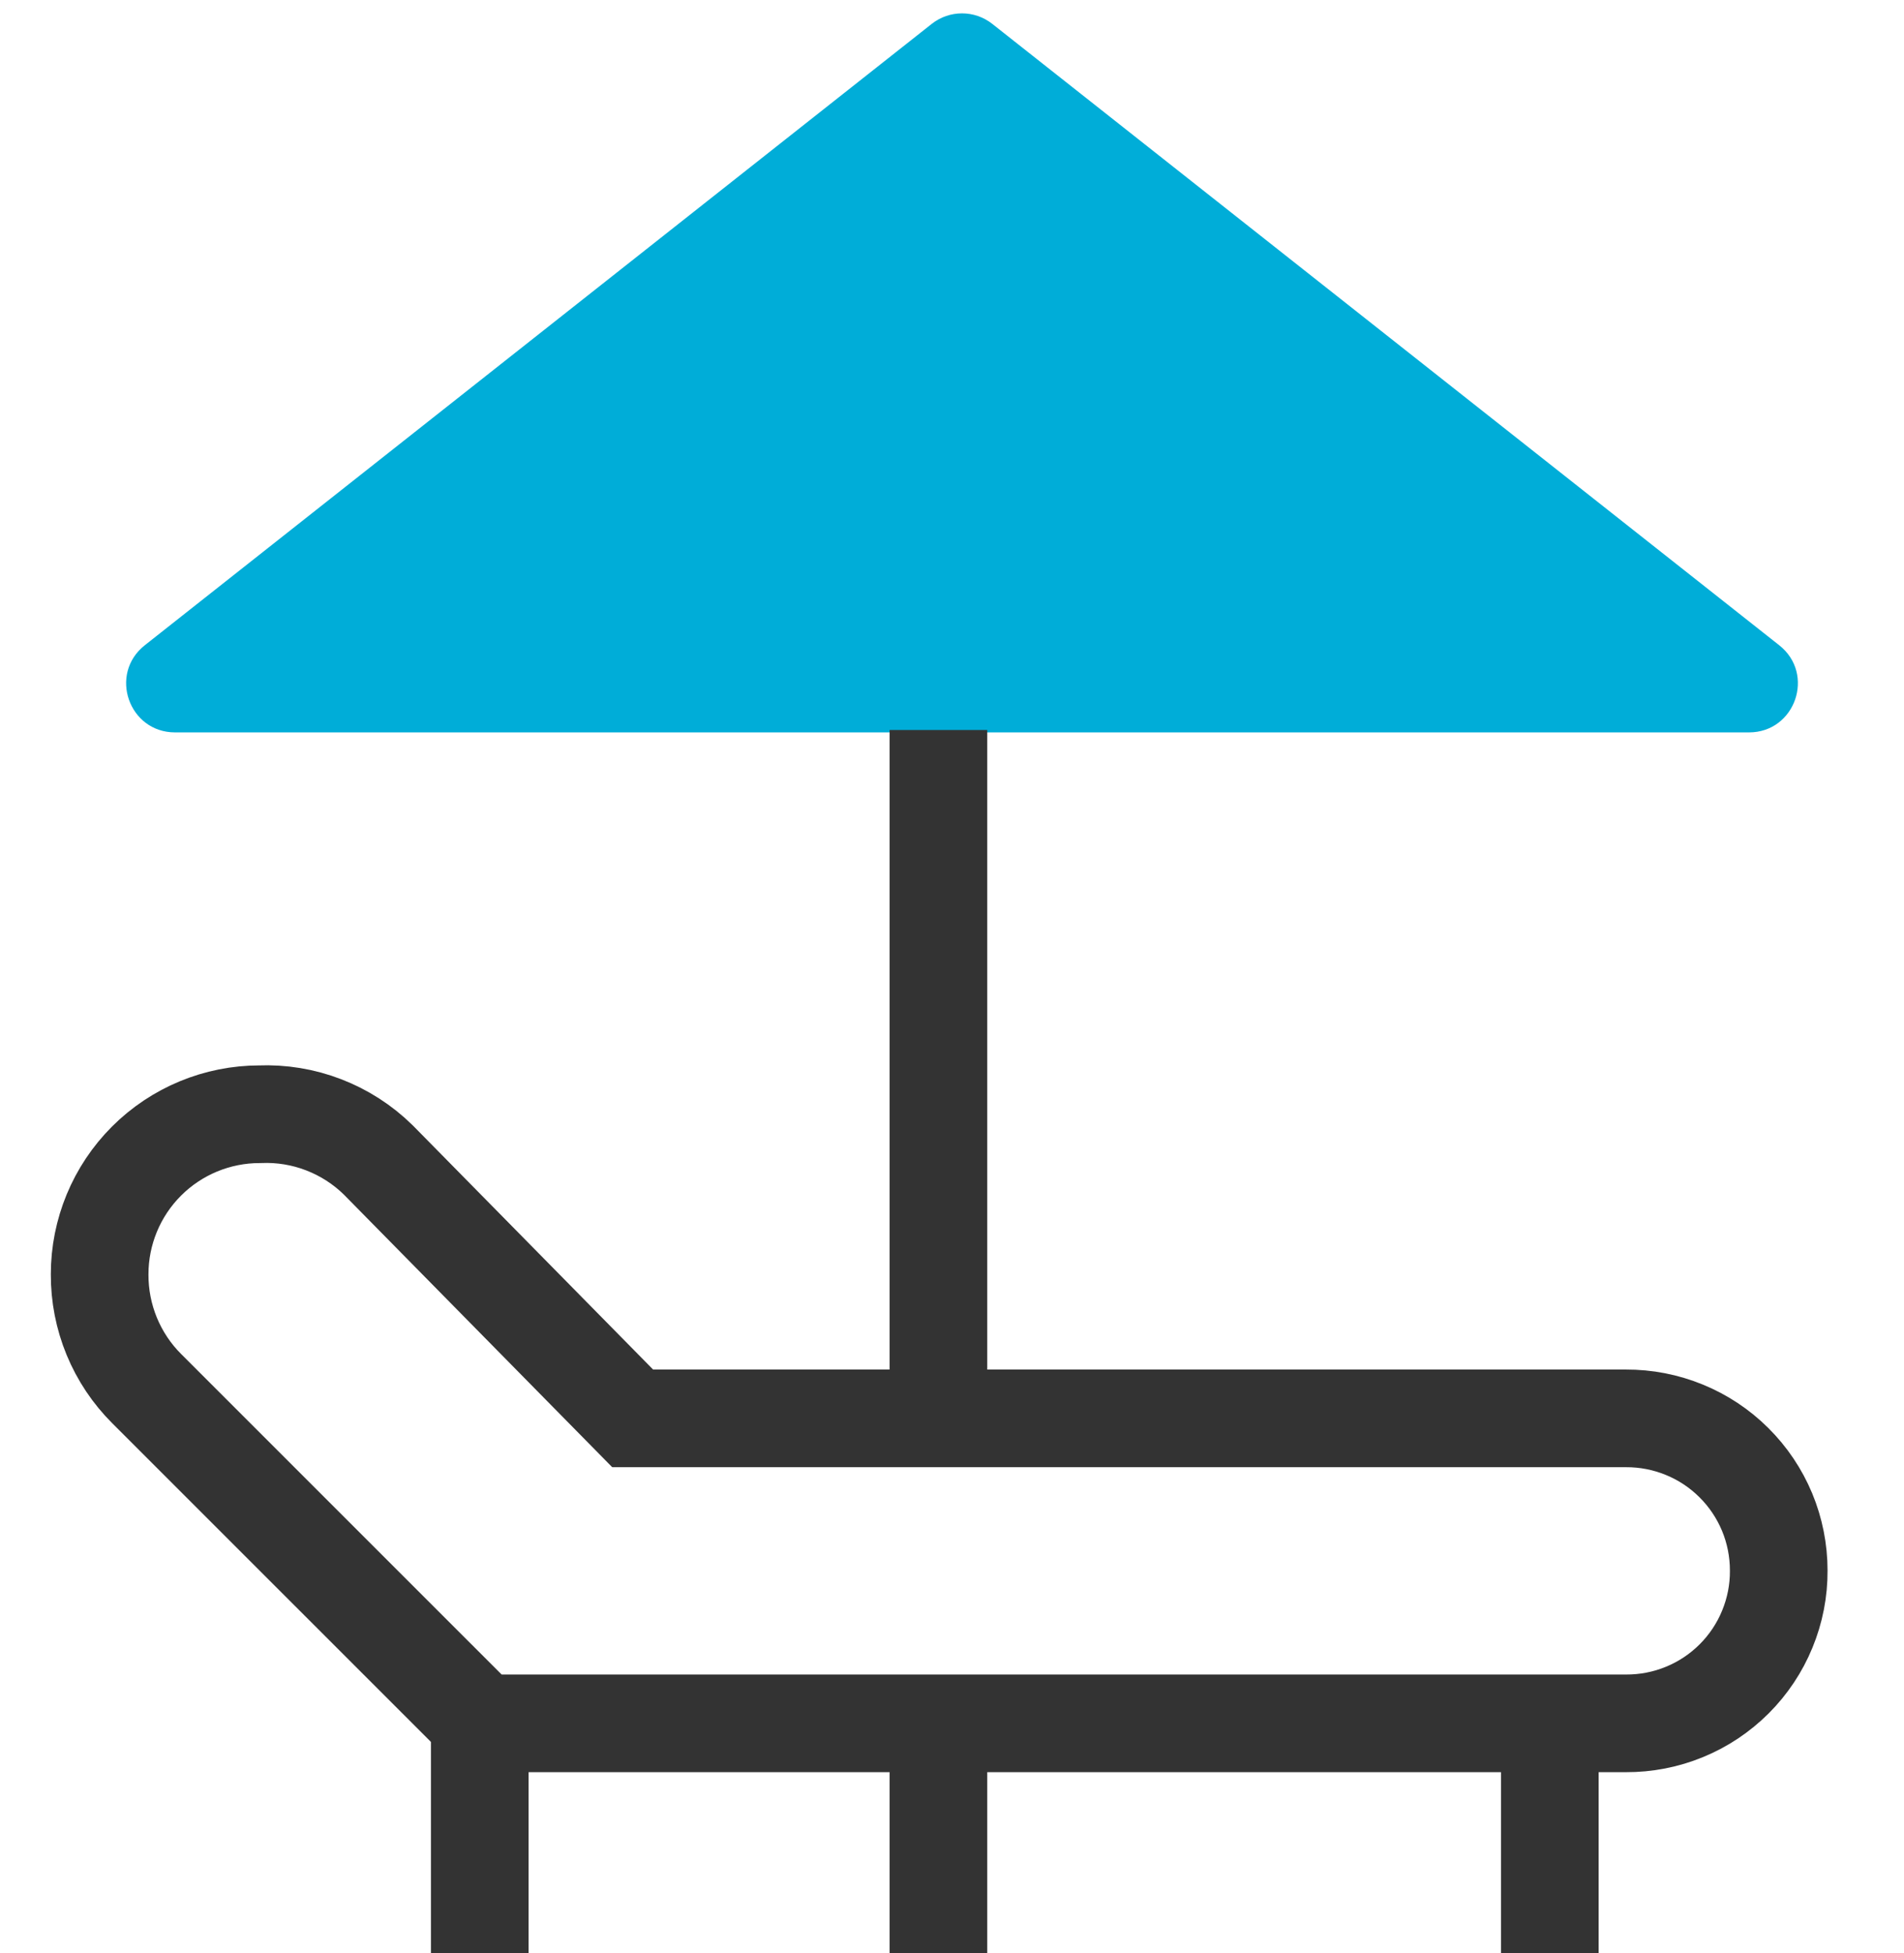
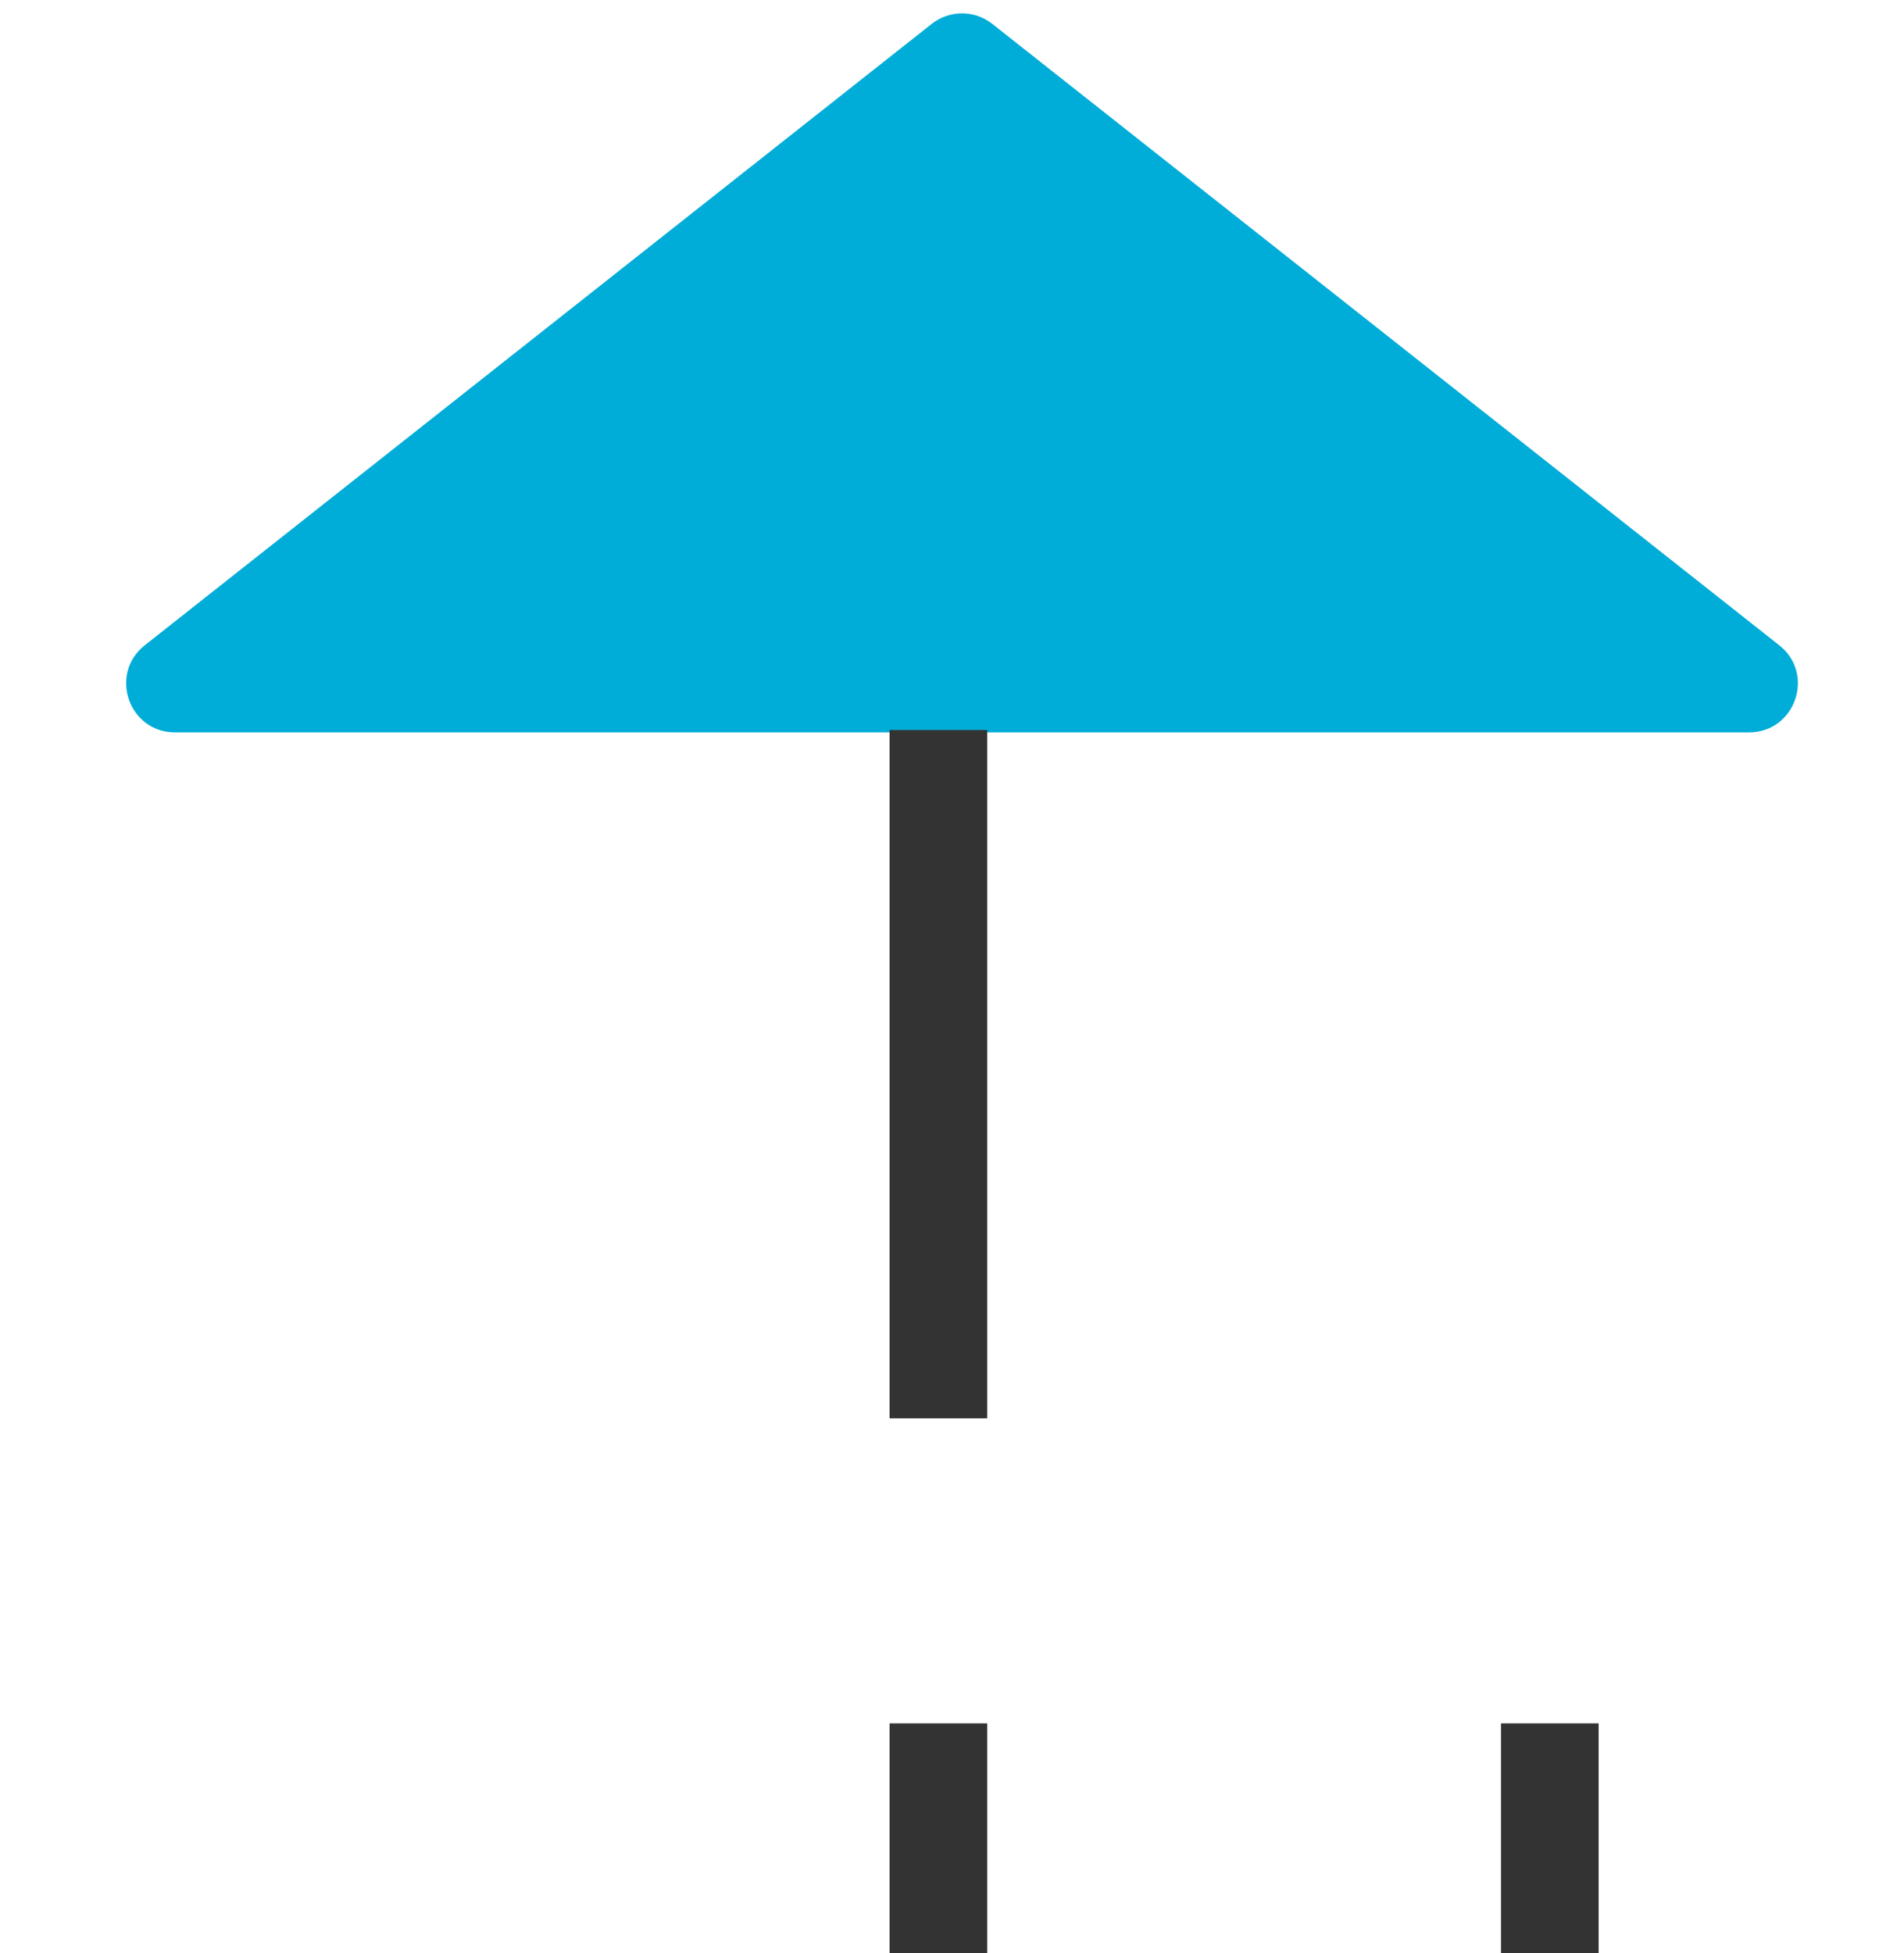
<svg xmlns="http://www.w3.org/2000/svg" width="39" height="40" viewBox="0 0 39 40" fill="none">
-   <path d="M12.959 29.049L7.746 23.754C7.427 23.441 7.047 23.197 6.629 23.036C6.212 22.875 5.767 22.802 5.32 22.82C4.45 22.82 3.616 23.165 3.001 23.78C2.386 24.395 2.041 25.229 2.041 26.098C2.039 26.534 2.123 26.965 2.289 27.368C2.455 27.77 2.699 28.136 3.008 28.443L9.861 35.295H33.303C33.715 35.297 34.123 35.218 34.504 35.061C34.885 34.905 35.231 34.674 35.522 34.383C35.813 34.092 36.044 33.746 36.2 33.365C36.357 32.984 36.437 32.576 36.434 32.164C36.434 31.753 36.353 31.347 36.196 30.968C36.038 30.589 35.807 30.245 35.516 29.956C35.225 29.666 34.88 29.437 34.5 29.282C34.12 29.126 33.714 29.047 33.303 29.049H12.959Z" stroke="#333333" stroke-width="2" stroke-miterlimit="10" />
-   <path d="M9.827 40V35.295" stroke="#333333" stroke-width="2" stroke-miterlimit="10" />
  <path d="M31.745 40V35.295" stroke="#333333" stroke-width="2" stroke-miterlimit="10" />
  <path d="M36.444 13.215C37.189 13.803 36.773 15 35.825 15H3.586C2.637 15 2.221 13.803 2.966 13.215L19.085 0.489C19.449 0.202 19.961 0.202 20.325 0.489L36.444 13.215Z" fill="#00ADD8" />
  <path d="M19.222 29.049V14.951" stroke="#333333" stroke-width="2" stroke-miterlimit="10" />
  <path d="M19.222 40V35.295" stroke="#333333" stroke-width="2" stroke-miterlimit="10" />
</svg>